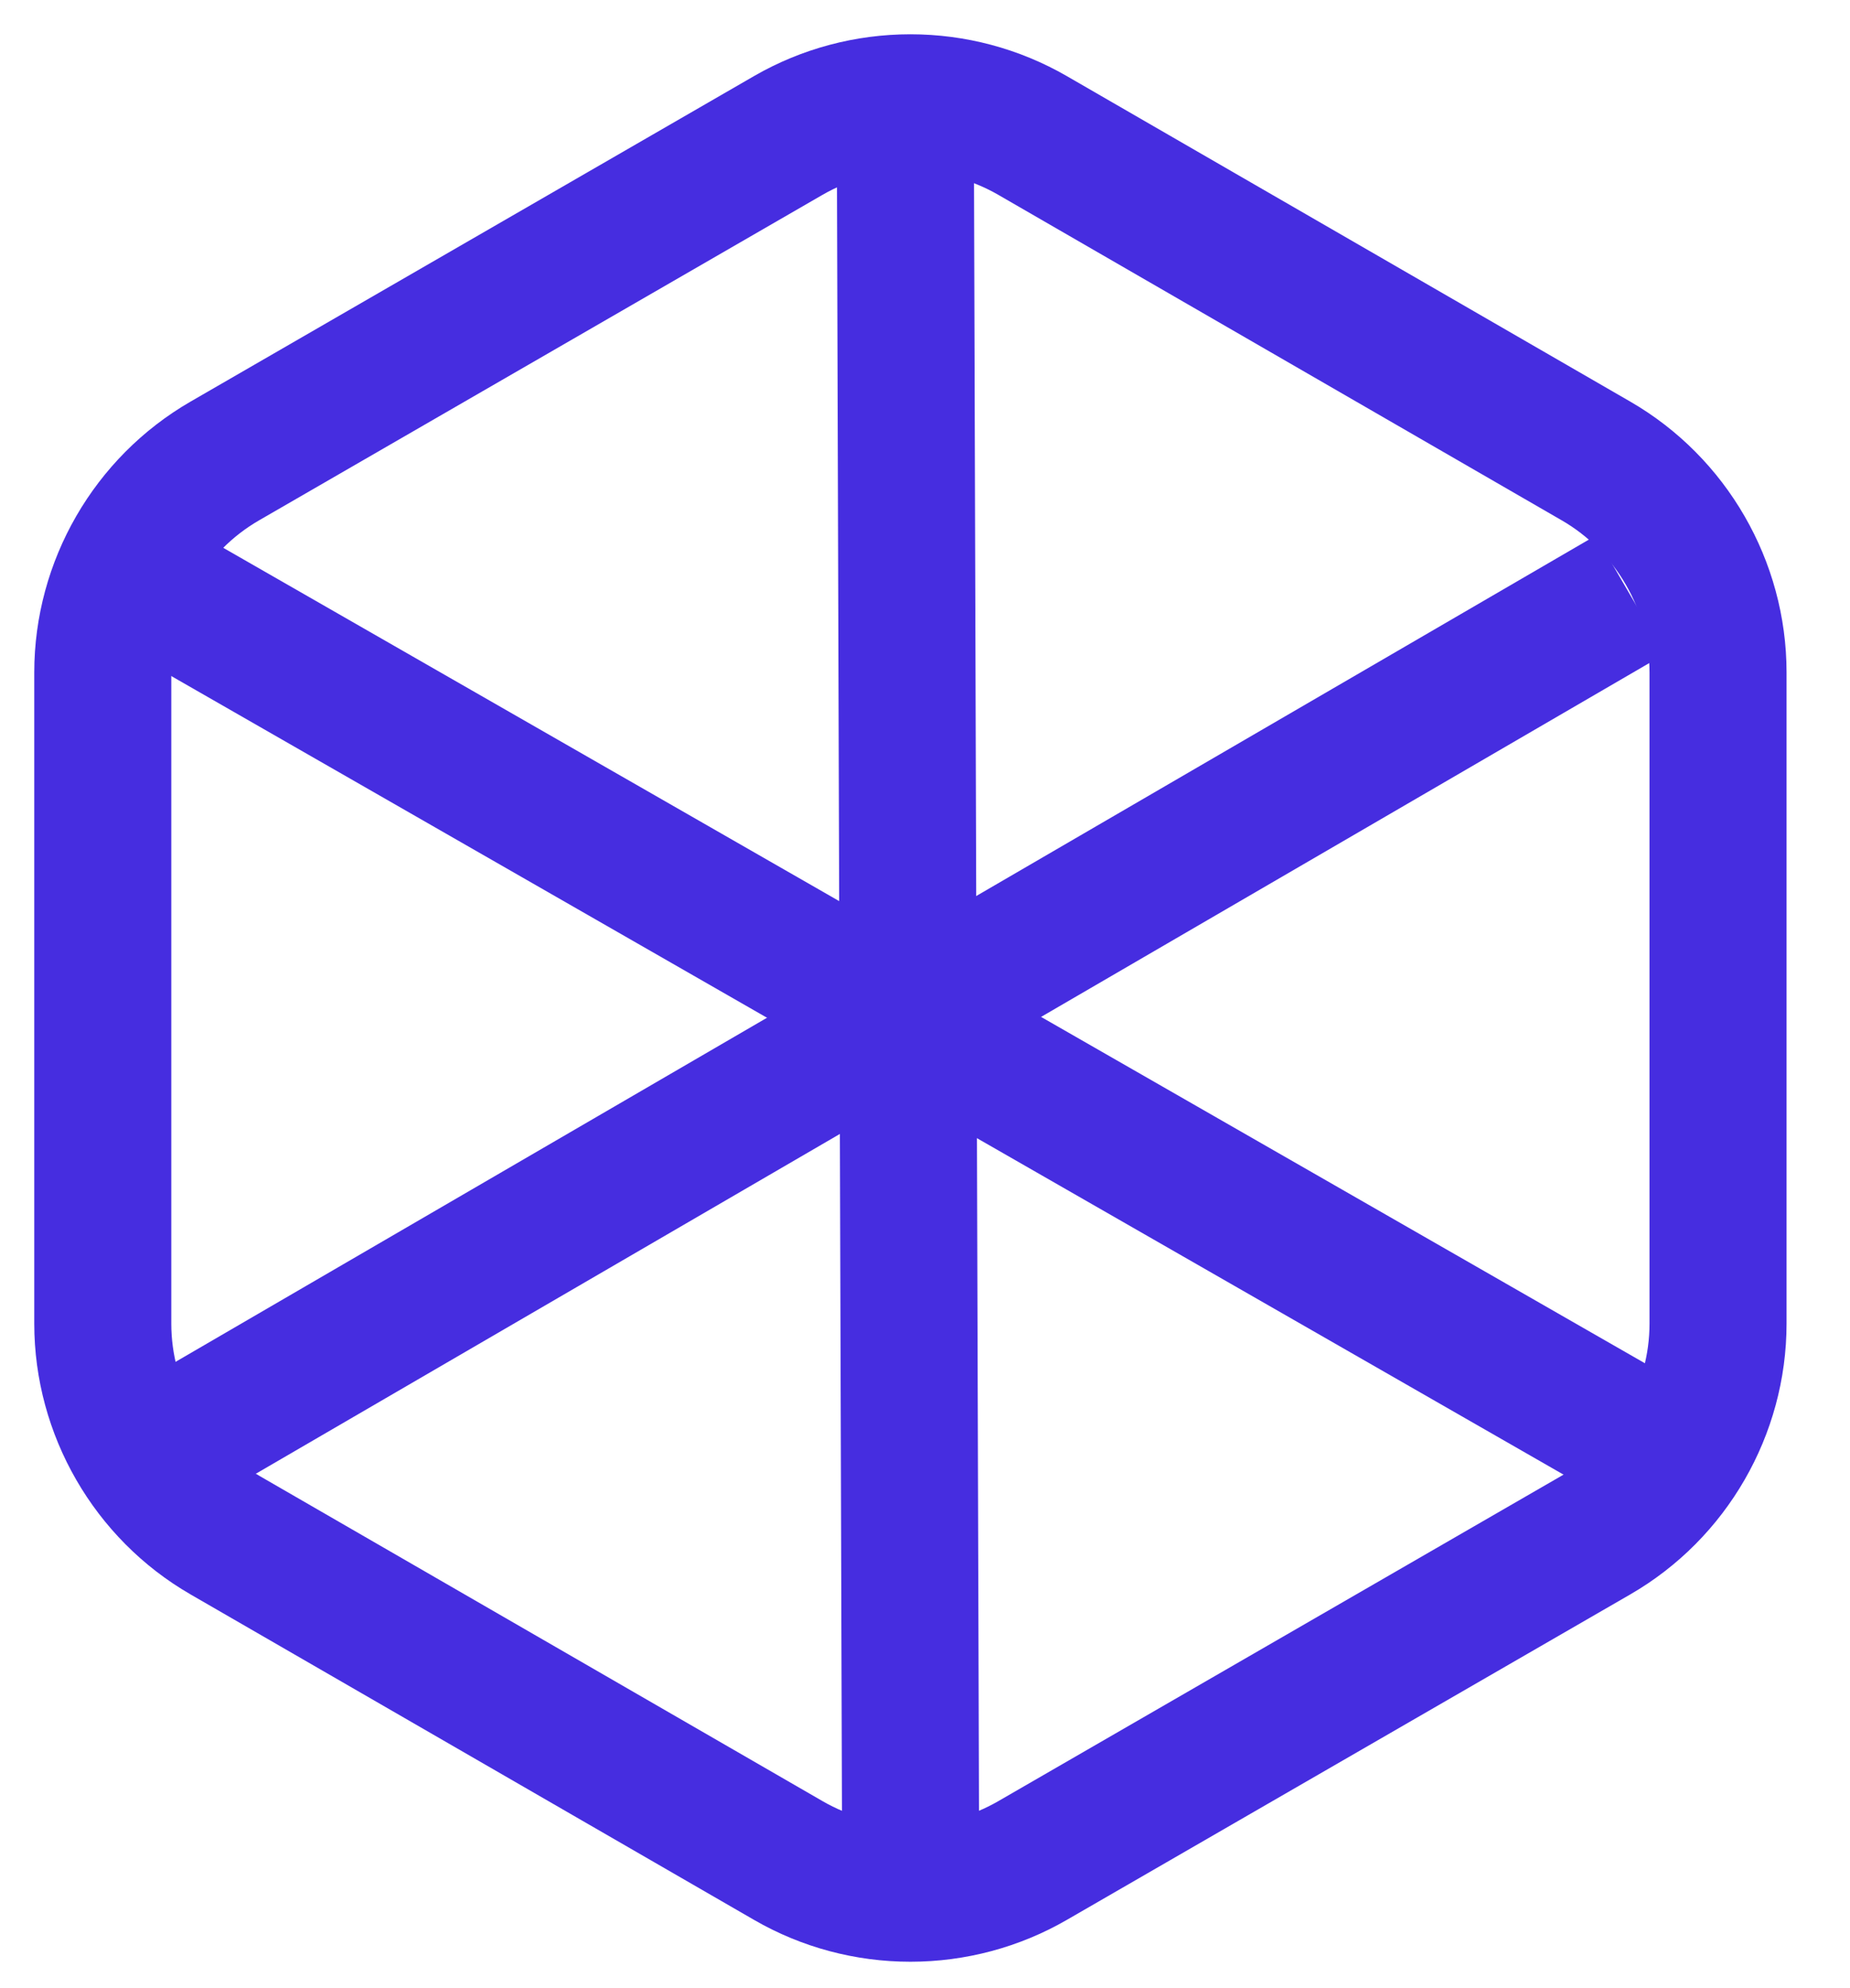
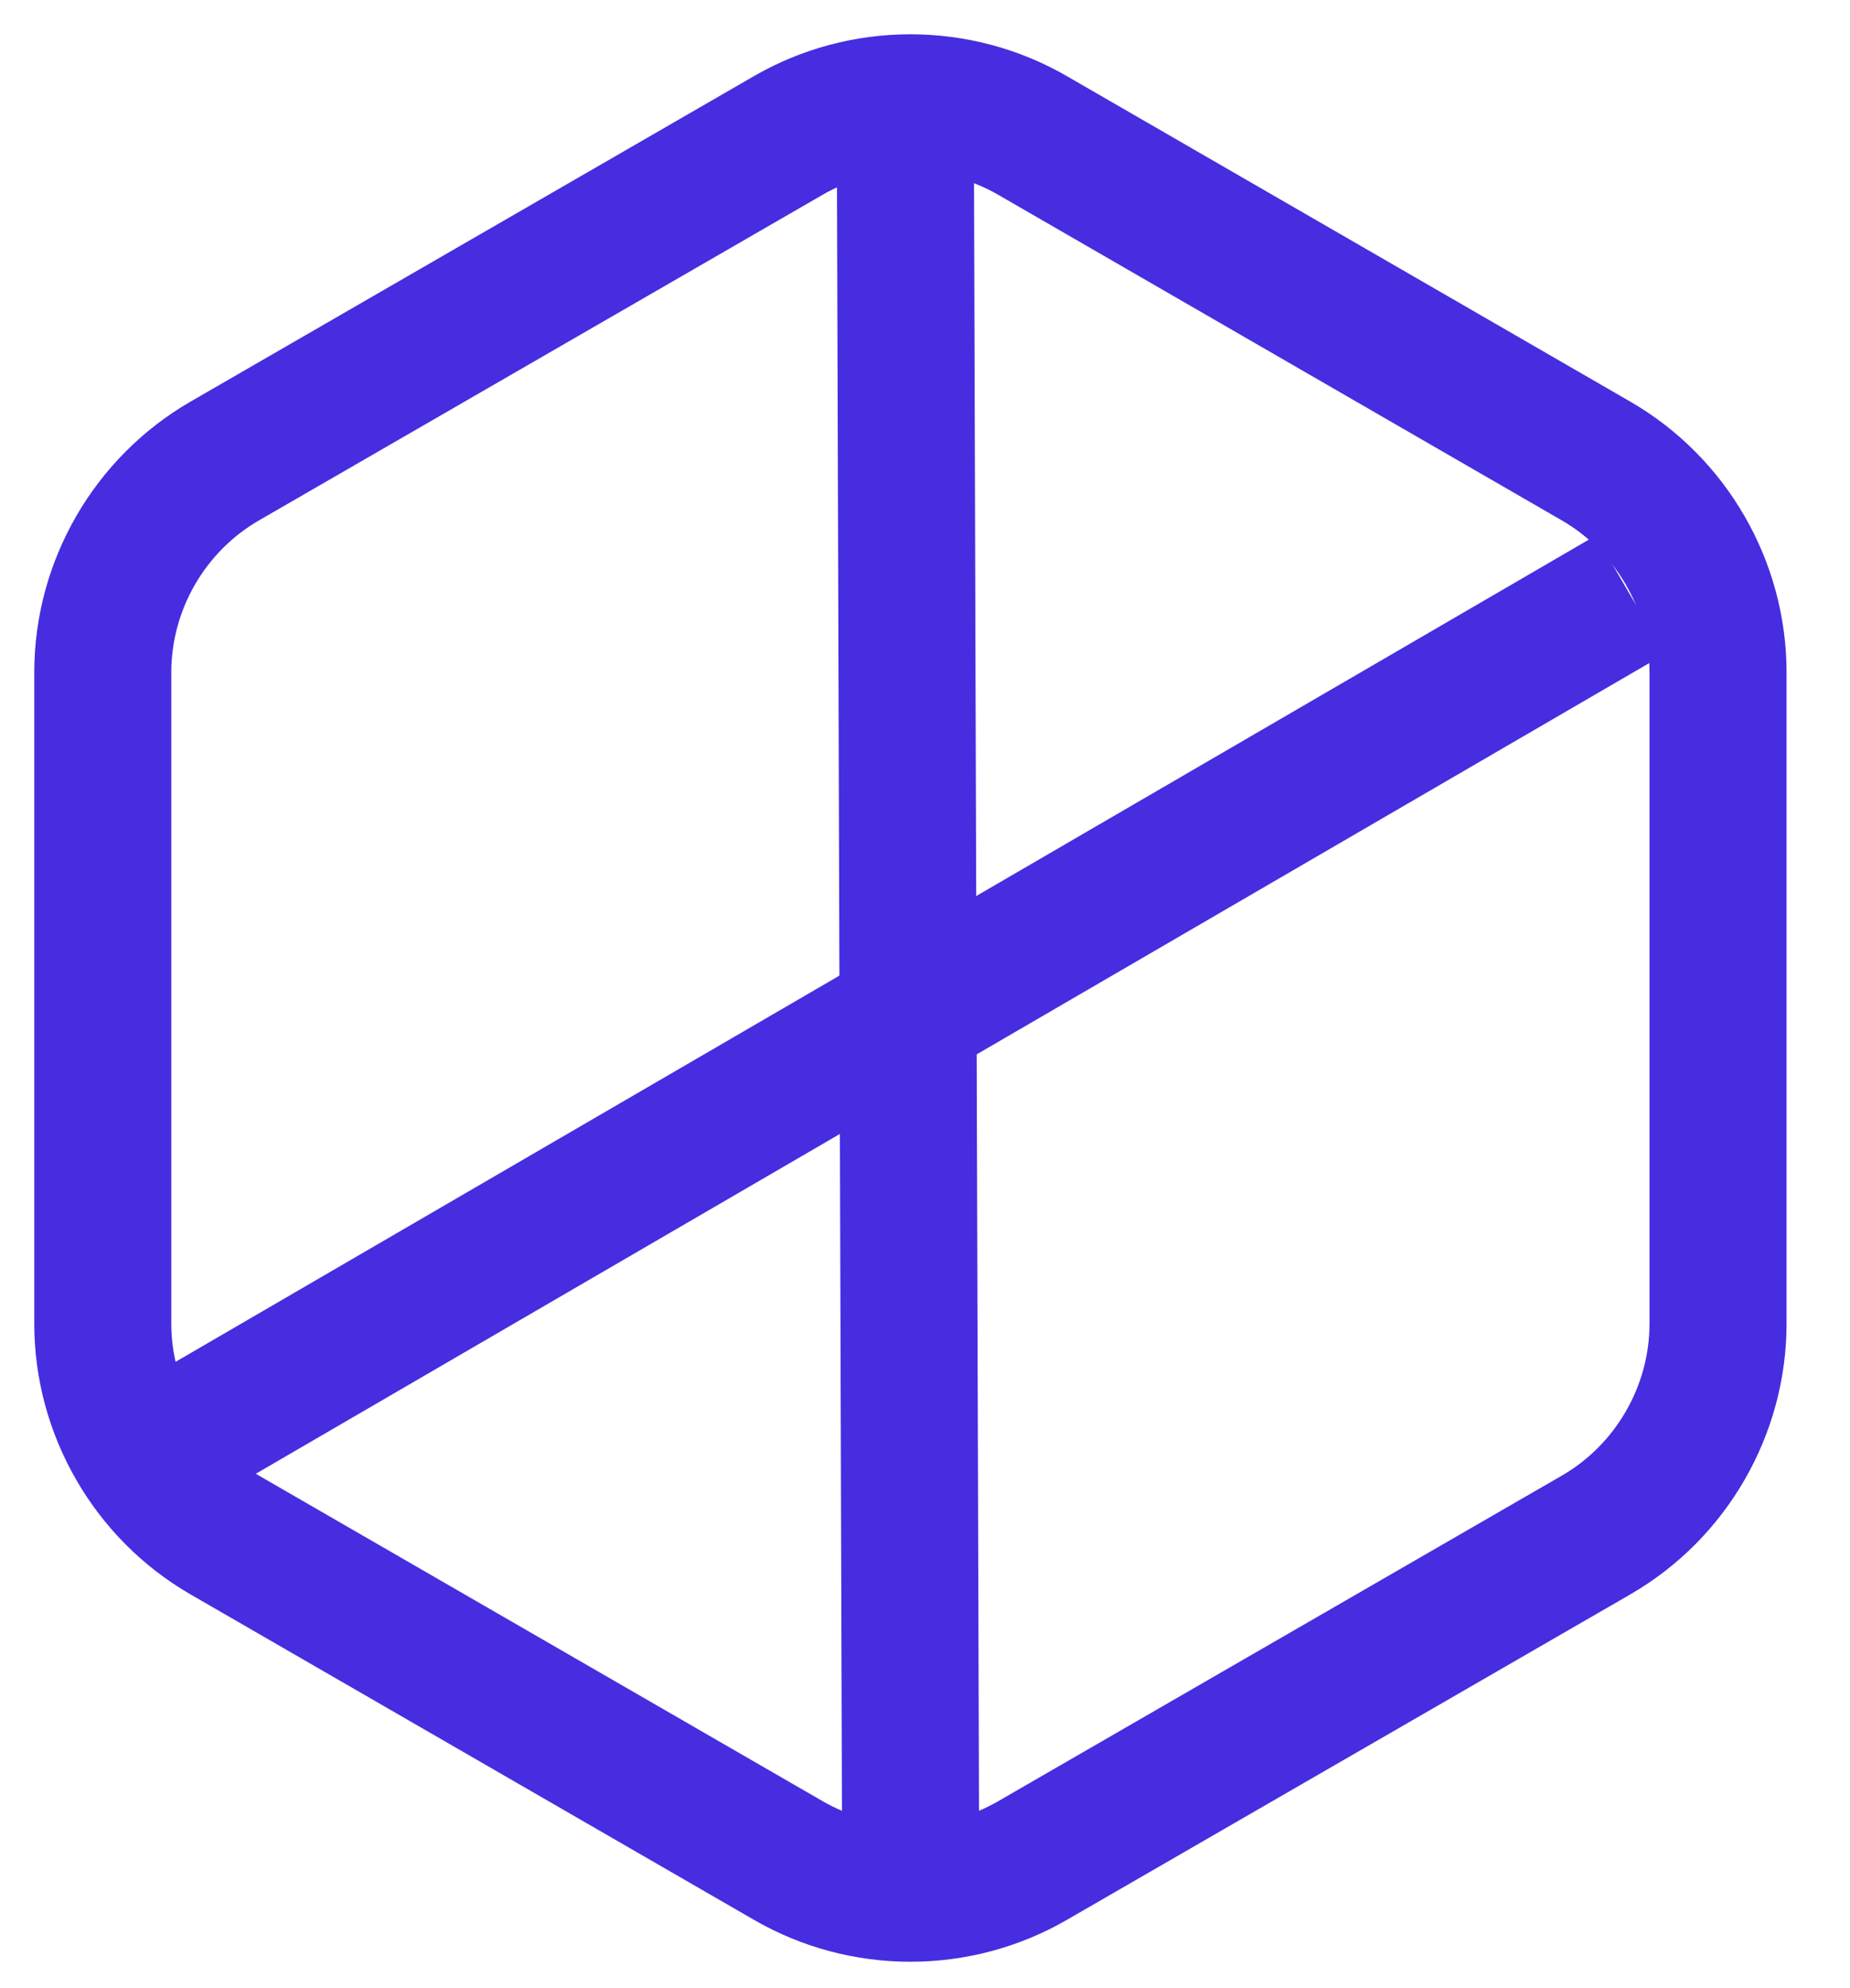
<svg xmlns="http://www.w3.org/2000/svg" width="27px" height="29px" viewBox="0 0 27 29" version="1.1">
  <title>Group 12</title>
  <desc>Created with Sketch.</desc>
  <g id="Page-1" stroke="none" stroke-width="1" fill="none" fill-rule="evenodd">
    <g id="Nav" transform="translate(-503, -114)" stroke="#462DE0" stroke-width="2">
      <g id="kaleido-services-head/tag" transform="translate(503, 114)">
        <g id="Group-12" transform="translate(0.5, 0.5)">
          <path d="M12.787,1 C12.161,1 11.545,1.164 11.006,1.475 L2.781,6.224 C1.683,6.858 1,8.04 1,9.309 L1,18.806 C1,19.44 1.171,20.053 1.479,20.586 C1.787,21.12 2.232,21.574 2.781,21.891 L11.006,26.639 C11.545,26.951 12.161,27.115 12.787,27.115 C13.413,27.115 14.029,26.951 14.569,26.639 L22.793,21.891 C23.342,21.574 23.787,21.12 24.095,20.586 C24.403,20.053 24.574,19.44 24.574,18.806 L24.574,9.309 C24.574,8.675 24.403,8.062 24.095,7.529 C23.787,6.995 23.342,6.541 22.793,6.224 L14.568,1.475 C14.029,1.164 13.413,1 12.787,1 Z" id="Fill-11" fill-rule="nonzero" />
          <line x1="12.717" y1="2.711" x2="12.787" y2="25.545" id="Line-2" stroke-linecap="square" />
          <line x1="22.427" y1="8.68" x2="2.687" y2="20.158" id="Line-2" stroke-linecap="square" />
-           <line x1="22.673" y1="20.06" x2="2.864" y2="8.704" id="Line-2" stroke-linecap="square" />
        </g>
      </g>
    </g>
  </g>
</svg>